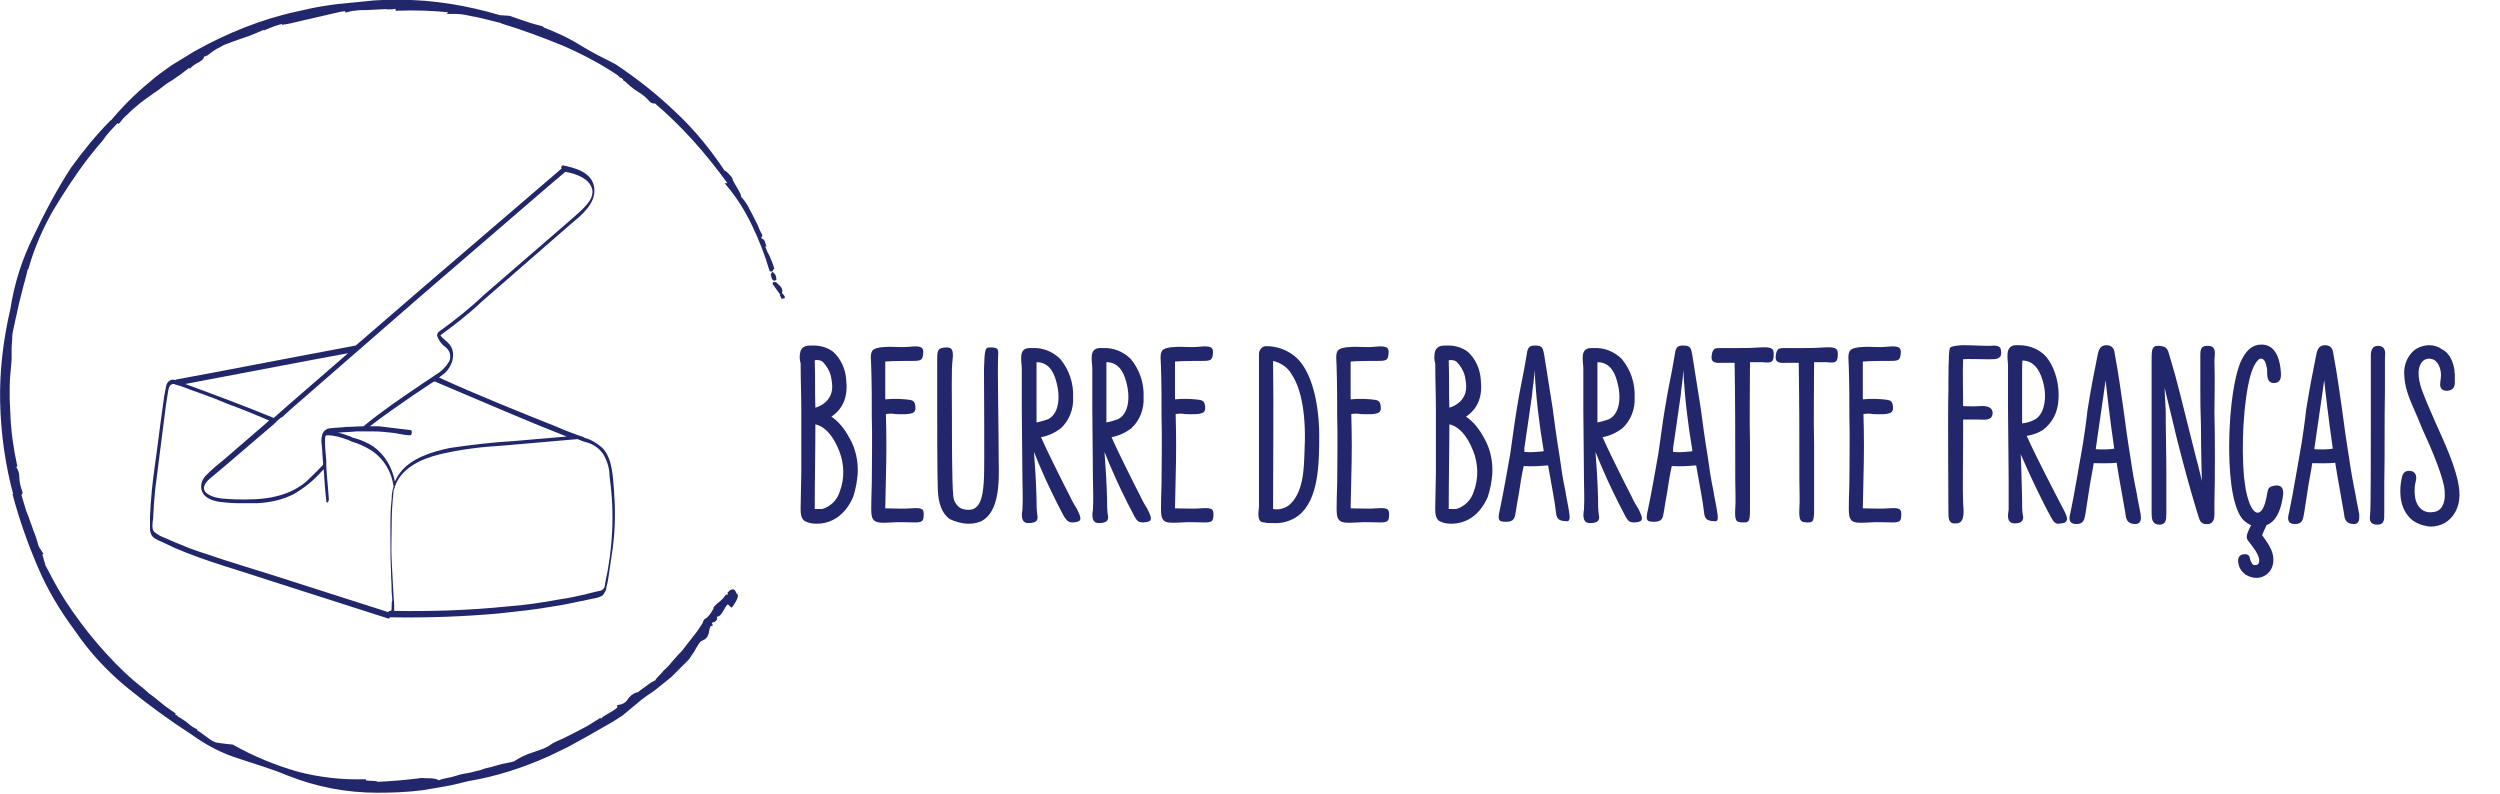
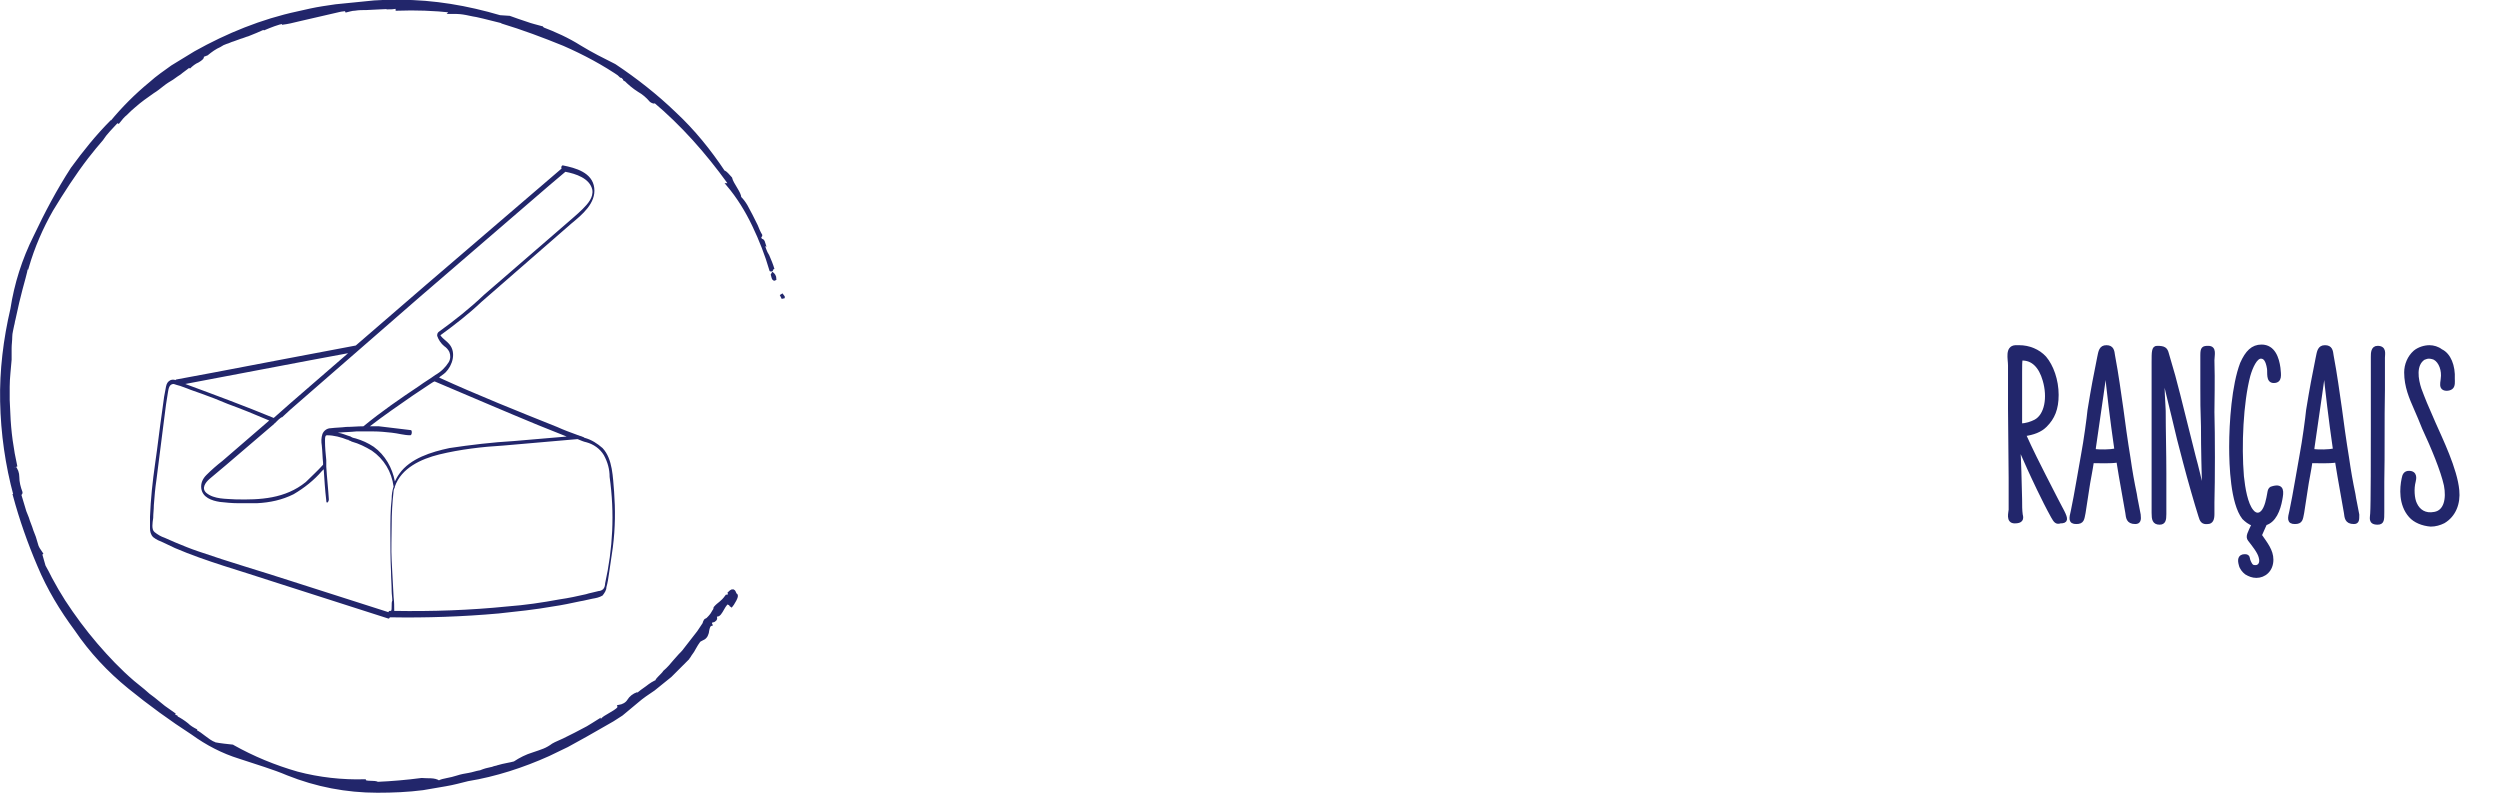
<svg xmlns="http://www.w3.org/2000/svg" version="1.1" id="Calque_1" x="0px" y="0px" viewBox="0 0 390 123.8" style="enable-background:new 0 0 390 123.8;" xml:space="preserve">
  <style type="text/css">
	.st0{fill:#22266B;}
	.st1{fill:#22266B;stroke:#22266B;stroke-width:0.5;}
	.st2{enable-background:new    ;}
	.st3{fill:#22266B;stroke:#22266B;stroke-width:0.5;stroke-miterlimit:10;}
</style>
-   <path id="Tracé_3170" class="st0" d="M127.4,81.7c2.4,0,4.5-1.4,5.7-4.2c0.4-1.2,0.6-2.4,0.7-3.6c0.1-1.9-0.3-3.9-1.3-5.6  c-0.7-1.3-1.6-2.5-2.8-3.3c1.9-1.3,2.6-3.2,2.3-5.8c-0.1-1.6-0.8-3.2-2-4.3c-0.9-0.7-2-1-3.1-1c-1,0-1.6,0-2,0.8  c-0.2,0.7-0.2,1.4,0,2c0,2.7,0.1,4.7,0.1,7.2c0,1.1,0,7.1,0,9.8l-0.1,5.4c0,0.6-0.1,2,0.9,2.3C126.2,81.6,126.8,81.7,127.4,81.7z   M127.2,63.6c-0.1-2.6,0-4.7-0.1-7.4c0.4-0.1,0.9,0,1.2,0.2c0.6,0.6,1.1,1.4,1.3,2.2c0.4,1.8,0.3,2.8-0.5,3.8  C128.6,63,127.9,63.4,127.2,63.6z M127.1,79.4c0-4.6,0.1-8.8,0.1-13.2c1.4,0.3,2.7,1.6,3.7,4.1c0.8,2,0.9,4.3,0.1,6.4  c-0.4,1.3-1.4,2.3-2.7,2.7C127.9,79.4,127.5,79.4,127.1,79.4z M139.2,81.5c1-0.1,2.6,0,3.5,0c1.2,0,1.4-0.2,1.4-1.3  c0-0.9-0.4-1-2-0.9c-1.1,0.1-2.7,0-4,0l0.1-4.7c0.1-3.6,0.1-6.6,0-10c0.5-0.1,1-0.1,1.5,0c2.7,0.1,3.2-0.1,3.1-1.2  c-0.1-0.9-0.4-1-1.5-1.1s-2.2-0.1-3.2,0c0-2.2,0-3.6,0-5.9c1.3-0.1,3.2-0.1,4.3-0.1c1.2,0,1.5-0.1,1.6-1c0.2-1.2-0.4-1.4-2.2-1.2  c-1,0.1-2.1,0-2.9,0c-0.5,0-2.4,0-2.8,0.6c-0.4,0.5-0.2,1.7-0.2,2.2C136,60,136,62.1,136,65c0.1,2.4,0,8.6,0,10.3  c-0.1,3.9-0.2,5.2,0.2,5.7C136.6,81.6,137.4,81.6,139.2,81.5z M151.1,81.7c0.7,0,1.3-0.1,2-0.4c2.7-1.4,2.8-5.8,2.7-9.3  c0-4.8-0.2-14.2-0.1-16.3c0.1-1.3,0-1.5-1.2-1.5c-0.8,0-0.9,0.1-1,3.4c0,0.7,0.1,15.3,0,17c-0.1,2-0.3,4.6-2,4.9  c-0.5,0.1-1.1,0-1.6-0.2c-0.7-0.4-1.2-1.2-1.2-2.1c-0.2-1.8-0.2-9.2-0.2-12.3c0-2.9-0.1-7.6,0.1-8.7c0.2-1.8-0.2-2-1-2  c-1.3,0.1-1.4,0.3-1.4,2v8.1c0,0,0,10.1,0.1,12.2c0.1,2,0.6,3.6,1.9,4.5C149.1,81.4,150.1,81.7,151.1,81.7z M167.4,81.5  c1.4-0.1,1.4-0.5,0.6-2.1c-0.4-0.7-0.6-0.9-1.1-2c-1.4-2.7-2.3-4.6-3-6c-0.6-1.2-1-2.1-1.5-3.2c1.1-0.2,2.2-0.7,3.1-1.4  c1.3-1.2,2-3,1.9-4.8c0.1-2.2-0.6-4.3-2-6c-1.2-1.2-2.8-1.8-4.4-1.7h-0.5c-1.7,0.1-1.1,2.1-1.1,3.2V64c0,3.1,0.1,7.4,0.1,10.8  c0,1.7,0.1,2.7,0,4.7c0,0.2-0.5,2.1,0.9,2.1s1.6-0.5,1.4-1.4c-0.1-0.8-0.1-1.6-0.1-2.4c-0.1-3.3-0.2-4.4-0.4-7.3  c0.6,1.5,0.9,2.2,1.3,3.1c0.6,1.4,1.9,4.2,3.4,7C166.5,81.3,166.7,81.5,167.4,81.5z M161.7,65.9c0-0.9,0-1.9,0-2.8  c0-1.6,0-2.3,0-4.6v-2c1.6,0,2.6,1.1,3.1,3.1c0.7,2.6,0.3,5-1.3,5.8C162.9,65.6,162.3,65.8,161.7,65.9z M178.4,81.5  c1.4-0.1,1.4-0.5,0.6-2.1c-0.4-0.7-0.6-0.9-1.1-2c-1.4-2.7-2.3-4.6-3-6c-0.6-1.2-1-2.1-1.5-3.2c1.1-0.2,2.2-0.7,3.1-1.4  c1.3-1.2,2-3,1.9-4.8c0.1-2.2-0.6-4.3-2-6c-1.2-1.2-2.8-1.8-4.4-1.7h-0.5c-1.7,0.1-1.1,2.1-1.1,3.2V64c0,3.1,0.1,7.4,0.1,10.8  c0,1.7,0.1,2.7,0,4.7c0,0.2-0.5,2.1,0.9,2.1s1.6-0.5,1.4-1.4c-0.1-0.8-0.1-1.6-0.1-2.4c-0.1-3.3-0.2-4.4-0.4-7.3  c0.6,1.5,0.9,2.2,1.3,3.1c0.6,1.4,1.9,4.2,3.4,7C177.4,81.3,177.6,81.5,178.4,81.5z M172.6,65.9c0-0.9,0-1.9,0-2.8  c0-1.6,0-2.3,0-4.6v-2c1.6,0,2.6,1.1,3.1,3.1c0.7,2.6,0.3,5-1.3,5.8C173.8,65.6,173.2,65.8,172.6,65.9z M184.4,81.5  c1-0.1,2.6,0,3.5,0c1.2,0,1.4-0.2,1.4-1.3c0-0.9-0.4-1-2-0.9c-1.1,0.1-2.7,0-4,0l0.1-4.7c0.1-3.6,0.1-6.6,0-10c0.5-0.1,1-0.1,1.5,0  c2.7,0.1,3.2-0.1,3.1-1.2c-0.1-0.9-0.4-1-1.5-1.1s-2.2-0.1-3.2,0c0-2.2,0-3.6,0-5.9c1.3-0.1,3.2-0.1,4.3-0.1c1.2,0,1.5-0.1,1.6-1  c0.2-1.2-0.4-1.4-2.2-1.2c-1,0.1-2.1,0-2.9,0c-0.5,0-2.4,0-2.8,0.6c-0.4,0.5-0.2,1.7-0.2,2.2c0.1,3.1,0.1,5.2,0.1,8.1  c0.1,2.4,0,8.6,0,10.3c-0.1,3.9-0.2,5.2,0.2,5.7C181.7,81.6,182.6,81.6,184.4,81.5z M198.5,81.6c1.5,0.1,2.9-0.3,4.1-1.2  c3.1-2.5,3.2-7.9,3.2-12.6c0-2-0.3-9.4-3.9-12.3c-1.3-1-2.8-1.5-4.4-1.5c-0.6,0-1.1,0.6-1.1,1.2c0,0.1,0,0.1,0,0.1c0,1,0,9.5,0,11.7  s0,4.4,0,6.7v5.4c0,0.4-0.5,2.4,0.8,2.4C197.5,81.6,198,81.6,198.5,81.6z M198.6,79.4c0-8,0.1-15.1,0-23.1c1.2,0.3,2.3,1,2.9,2.1  c1.6,2.4,2.3,6.6,2,12.2c-0.1,2.4-0.1,6.2-2.4,8.2C200.4,79.3,199.5,79.6,198.6,79.4z M211.8,81.5c1-0.1,2.6,0,3.5,0  c1.2,0,1.4-0.2,1.4-1.3c0-0.9-0.4-1-2-0.9c-1.1,0.1-2.7,0-4,0l0.1-4.7c0.1-3.6,0.1-6.6,0-10c0.5-0.1,1-0.1,1.5,0  c2.7,0.1,3.2-0.1,3.1-1.2c-0.1-0.9-0.4-1-1.5-1.1s-2.2-0.1-3.2,0c0-2.2,0-3.6,0-5.9c1.3-0.1,3.2-0.1,4.3-0.1c1.2,0,1.5-0.1,1.6-1  c0.2-1.2-0.4-1.4-2.2-1.2c-1,0.1-2.1,0-2.9,0c-0.5,0-2.4,0-2.8,0.6c-0.4,0.5-0.2,1.7-0.2,2.2c0.1,3.1,0.1,5.2,0.1,8.1  c0.1,2.4,0,8.6,0,10.3c-0.1,3.9-0.2,5.2,0.2,5.7C209.2,81.6,210,81.6,211.8,81.5z M226.4,81.7c2.4,0,4.5-1.4,5.7-4.2  c0.4-1.2,0.6-2.4,0.7-3.6c0.1-1.9-0.3-3.9-1.3-5.6c-0.7-1.3-1.6-2.5-2.8-3.3c1.9-1.3,2.6-3.2,2.3-5.8c-0.1-1.6-0.8-3.2-2-4.3  c-0.9-0.7-2-1-3.1-1c-1,0-1.6,0-2,0.8c-0.2,0.7-0.2,1.4,0,2c0,2.7,0.1,4.7,0.1,7.2c0,1.1,0,7.1,0,9.8l-0.1,5.4c0,0.6-0.1,2,0.9,2.3  C225.2,81.6,225.8,81.7,226.4,81.7z M226.1,63.6c-0.1-2.6,0-4.7-0.1-7.4c0.4-0.1,0.9,0,1.2,0.2c0.6,0.6,1.1,1.4,1.3,2.2  c0.4,1.8,0.3,2.8-0.5,3.8C227.5,63,226.8,63.4,226.1,63.6z M226,79.4c0-4.6,0.1-8.8,0.1-13.2c1.4,0.3,2.7,1.6,3.7,4.1  c0.8,2,0.9,4.3,0.1,6.4c-0.4,1.3-1.4,2.3-2.7,2.7C226.8,79.4,226.4,79.4,226,79.4z M244.8,80c-0.2-1.4-0.5-2.6-0.6-3.4  c-0.4-1.9-0.6-3.2-0.9-5.4c-0.4-2.4-0.9-6-1.1-7.6c-0.4-2.6-0.8-5-1.3-8.2c-0.2-1-0.2-1.5-1.4-1.5c-1.1,0-1.2,0.4-1.4,1.8  c-0.5,3.1-0.9,4.4-1.5,8.2c-0.2,1.1-0.7,4.8-1,6.9c-0.2,1.1-1.1,6.3-1.6,8.6c-0.4,1.7-0.3,2,0.9,2c1.3,0,1.4-0.5,1.6-1.8  c0.2-1.4,0.4-2.2,0.6-3.6c0.1-0.7,0.3-2,0.6-3.3c1.3,0.1,2.5,0,3.8-0.1c0.5,2.8,1.1,6,1.2,7.1c0.1,0.8,0.1,1.6,1.6,1.6  C244.7,81.4,245,81.2,244.8,80z M237.8,70.5v-0.1v-0.5c0.4-2.7,0.8-5.4,1.2-8.3c0-0.4,0.4-3,0.4-3.9c0.2,4.2,0.7,8.4,1.4,12.5  c0,0.1,0,0.2,0,0.2C239.8,70.5,238.8,70.6,237.8,70.5z M255,81.5c1.4-0.1,1.4-0.5,0.6-2.1c-0.4-0.7-0.6-0.9-1.1-2  c-1.4-2.7-2.3-4.6-3-6c-0.6-1.2-1-2.1-1.5-3.2c1.1-0.2,2.2-0.7,3.1-1.4c1.3-1.2,2-3,1.9-4.8c0.1-2.2-0.6-4.3-2-6  c-1.2-1.2-2.8-1.8-4.4-1.7h-0.5c-1.7,0.1-1.1,2.1-1.1,3.2V64c0,3.1,0.1,7.4,0.1,10.8c0,1.7,0.1,2.7,0,4.7c0,0.2-0.5,2.1,0.9,2.1  s1.6-0.5,1.4-1.4c-0.1-0.8-0.1-1.6-0.1-2.4c-0.1-3.3-0.2-4.4-0.4-7.3c0.6,1.5,0.9,2.2,1.3,3.1c0.6,1.4,1.9,4.2,3.4,7  C254,81.3,254.2,81.5,255,81.5z M249.2,65.9c0-0.9,0-1.9,0-2.8c0-1.6,0-2.3,0-4.6v-2c1.6,0,2.6,1.1,3.1,3.1c0.7,2.6,0.3,5-1.3,5.8  C250.4,65.6,249.8,65.8,249.2,65.9z M267.9,80c-0.2-1.4-0.5-2.6-0.6-3.4c-0.4-1.9-0.6-3.2-0.9-5.4c-0.4-2.4-0.9-6-1.1-7.6  c-0.4-2.6-0.8-5-1.3-8.2c-0.2-1-0.2-1.5-1.4-1.5c-1.1,0-1.2,0.4-1.4,1.8c-0.5,3.1-0.9,4.4-1.5,8.2c-0.2,1.1-0.7,4.8-1,6.9  c-0.2,1.1-1.1,6.3-1.6,8.6c-0.4,1.7-0.3,2,0.9,2c1.3,0,1.4-0.5,1.6-1.8c0.2-1.4,0.4-2.2,0.6-3.6c0.1-0.7,0.3-2,0.6-3.3  c1.3,0.1,2.5,0,3.8-0.1c0.5,2.8,1.1,6,1.2,7.1c0.1,0.8,0.1,1.6,1.6,1.6C267.9,81.4,268.1,81.2,267.9,80z M261,70.5v-0.1v-0.5  c0.4-2.7,0.8-5.4,1.2-8.3c0-0.4,0.4-3,0.4-3.9c0.2,4.2,0.7,8.4,1.4,12.5c0,0.1,0,0.2,0,0.2C263,70.5,262,70.6,261,70.5L261,70.5z   M272,81.5c0.8,0,1-0.1,1-2V69.3c-0.1-4.2,0-8.4,0-12.8c0.6,0,1.3,0,1.9,0c1.6,0.2,1.8-0.1,1.8-1.3c0-0.9-0.4-1.1-2.2-1  c-1.4,0.1-2.7,0.1-4.1,0.1c-0.6,0-1.3,0-2.2,0c-0.8,0-1.1,0.2-1.2,1.4c0,0.6,0.2,1,1.6,0.9c0.7,0,1.3,0,2,0  c0.1,6.4,0.1,11.4,0.1,18.2c0,1.6,0.1,3.5,0,4.5C270.6,81.3,270.8,81.5,272,81.5L272,81.5z M282,81.5c0.8,0,1-0.1,1-2V69.3  c-0.1-4.2,0-8.4,0-12.8c0.6,0,1.3,0,1.9,0c1.6,0.2,1.8-0.1,1.8-1.3c0-0.9-0.4-1.1-2.2-1c-1.4,0.1-2.7,0.1-4.1,0.1  c-0.6,0-1.3,0-2.2,0c-0.8,0-1.1,0.2-1.2,1.4c0,0.6,0.2,1,1.6,0.9c0.7,0,1.3,0,2,0c0.1,6.4,0.1,11.4,0.1,18.2c0,1.6,0.1,3.5,0,4.5  C280.6,81.3,280.9,81.5,282,81.5L282,81.5z M291.7,81.5c1-0.1,2.6,0,3.5,0c1.2,0,1.4-0.2,1.4-1.3c0-0.9-0.4-1-2-0.9  c-1.1,0.1-2.7,0-4,0l0.1-4.7c0.1-3.6,0.1-6.6,0-10c0.5-0.1,1-0.1,1.5,0c2.7,0.1,3.2-0.1,3.1-1.2c-0.1-0.9-0.4-1-1.5-1.1  s-2.2-0.1-3.2,0c0-2.2,0-3.6,0-5.9c1.3-0.1,3.2-0.1,4.3-0.1c1.2,0,1.5-0.1,1.6-1c0.2-1.2-0.4-1.4-2.2-1.2c-1,0.1-2.1,0-2.9,0  c-0.5,0-2.4,0-2.8,0.6c-0.4,0.5-0.2,1.7-0.2,2.2c0.1,3.1,0.1,5.2,0.1,8.1c0.1,2.4,0,8.6,0,10.3c-0.1,3.9-0.2,5.2,0.2,5.7  C289,81.6,289.9,81.6,291.7,81.5z" />
  <g id="Groupe_1180" transform="translate(821.07 3039.117)">
    <path id="Tracé_2052" class="st1" d="M-698.9-2992.6v-0.2l-0.3-0.4L-698.9-2992.6z" />
-     <path id="Tracé_2053" class="st1" d="M-700.2-2995.1c0,0.1-0.1,0.1-0.1,0.2l1,1.4C-699.1-2994.4-700.2-2994.6-700.2-2995.1z" />
    <path id="Tracé_2054" class="st1" d="M-700.2-2995.6c0-0.4-0.2-0.7-0.5-0.9C-700.5-2996.4-700.5-2995.4-700.2-2995.6z" />
    <path id="Tracé_2055" class="st1" d="M-736.6-3034.7c0.1,0,0.1,0,0.2,0.1C-736.5-3034.6-736.6-3034.7-736.6-3034.7z" />
    <path id="Tracé_2056" class="st1" d="M-750.6-3037.4l-0.2,0.2c0.7,0,1.4,0,2,0.1c0.7,0.1,1.4,0.3,2.1,0.4c1.4,0.3,2.8,0.7,4.1,1   h-0.2c3.3,1,6.5,2.2,9.7,3.5c3.2,1.4,6.2,3,9.1,5c-0.1,0-0.2,0-0.3-0.1c0.4,0.1,0.7,0.3,1,0.5c0,0.1-0.1,0-0.3,0   c0.7,0.7,1.4,1.3,2.2,1.8c0.7,0.4,1.3,0.9,1.9,1.6c0.3,0.2,0.6,0.3,0.5,0c4.4,3.7,8.2,8,11.6,12.7c0.1,0.3,0,0.4-0.1,0.4   c1.6,1.9,2.9,4,4,6.3c1.1,2.3,2,4.6,2.7,7c0.2,0.1,0-0.5,0.3-0.1c-0.2-0.7-0.5-1.4-0.8-2.1c-0.4-0.6-0.6-1.3-0.8-2l0.2,0.1   c-0.3-1-0.4,0-0.7-1.1c-0.1-0.4,0.2,0,0.2-0.2c-0.3-0.5-0.5-1-0.7-1.5l-0.4-0.8l-0.4-0.8c-0.3-0.5-0.5-1-0.8-1.5s-0.6-0.9-1-1.3   c0.1-0.6-1.2-2.1-1.4-3c-0.4-0.4-0.7-0.9-1.1-1c-2.2-3.3-4.7-6.4-7.6-9.1c-2.9-2.8-6.1-5.3-9.4-7.5c-1.8-0.9-3.6-1.8-5.4-2.9   c-1.9-1.2-3.9-2.1-6-2.9v-0.1c-0.7-0.2-1.6-0.4-2.4-0.7c-0.9-0.3-1.8-0.6-2.6-0.9l-1.5-0.1c-5.1-1.5-10.3-2.4-15.6-2.4   c-0.7,0-1.3,0-2,0l-2,0.1l-2,0.2l-1,0.1c-0.3,0-0.7,0.1-1,0.1l-2,0.2c-0.7,0.1-1.3,0.2-2,0.3c-1.3,0.2-2.6,0.5-3.9,0.8   c-5.6,1.2-11,3.4-16,6.2c-1.2,0.7-2.4,1.5-3.6,2.2c-1.1,0.8-2.3,1.6-3.4,2.6c-2.2,1.8-4.3,3.9-6.1,6.1c0-0.1-0.1,0,0.1-0.2   c-2.3,2.3-4.3,4.8-6.2,7.4l0,0c-2.2,3.4-4.1,7-5.8,10.6c-1.8,3.6-3,7.4-3.6,11.3c-1.1,4.7-1.7,9.6-1.6,14.4c0.1,5,0.8,9.9,2.1,14.7   h-0.1c1,3.7,2.3,7.4,3.8,10.9c1.5,3.6,3.5,6.9,5.8,10c2.3,3.4,5.1,6.4,8.3,9c3.2,2.6,6.5,5,9.9,7.2c2.2,1.6,4.7,2.9,7.3,3.7   c2.7,0.9,5.4,1.7,7.5,2.6c4.5,1.8,9.2,2.7,14,2.7c2.4,0,4.8-0.1,7.1-0.4l3.5-0.6c1.2-0.2,2.3-0.5,3.5-0.8c4.3-0.7,8.6-2.1,12.6-3.9   l2.9-1.4l2.9-1.6l0.7-0.4c0.2-0.1,0.5-0.3,0.7-0.4l1.4-0.8l1.4-0.8c0.5-0.3,0.9-0.6,1.4-0.9c0.4-0.3,0.8-0.7,1.2-1l0.6-0.5l0.6-0.5   c0.8-0.7,1.7-1.3,2.6-1.9c0.9-0.7,1.7-1.4,2.6-2.1c0.4-0.4,0.8-0.8,1.2-1.2s0.8-0.8,1.2-1.2h-0.2c0.4-0.2,0.7-0.5,0.9-0.9   c0.3-0.4,0.5-0.7,0.7-1.1c0.4-0.7,0.8-1.4,1.4-1.6l-0.1,0.2c0.2-0.1,0.4-0.3,0.5-0.5c0.1-0.2,0.2-0.5,0.2-0.7   c0.1-0.5,0.2-0.9,0.5-1l-0.1-0.2c0.6-0.9,0.2,0,0.8-0.6c0.2-0.3-0.2-0.3,0.2-0.7c0.7,0.3,1.2-2.2,2-1.9c-0.3,0.5,0.8-0.6,0.2,0.6   c0.3-0.3,1.2-1.8,0.8-1.8c-0.3-0.3-0.2-1.1-1-0.3l0.1,0.3c-0.4,0.2-0.3,0.2-0.5,0.2c-0.8,1.1-1.2,1.1-1.8,1.8l0,0   c0,0.2-0.1,0.4-0.2,0.5c-0.1,0.2-0.2,0.3-0.3,0.5c-0.2,0.3-0.5,0.6-0.7,0.8l-0.2,0.1c-0.4,0.1-0.4,1.6-0.6,1   c-0.2,0.3-0.4,0.6-0.6,0.9l-0.7,0.9l-1.4,1.8c-0.2,0.3-0.5,0.6-0.8,0.9l-0.8,0.9c-0.5,0.6-1,1.2-1.6,1.7c-0.2,0.4-1.7,1.6-1,1.4   c-0.6,0.2-1.2,0.6-1.7,1c-0.6,0.4-1.1,0.8-1.6,1.2c0-0.1,0-0.1,0.1-0.2c-0.6,0.2-1.1,0.6-1.4,1.1s-0.9,0.8-1.5,0.9   c0.1,0.3-0.5,0.7-1.2,1.1l-0.5,0.3c-0.2,0.1-0.3,0.2-0.5,0.3c-0.3,0.2-0.5,0.4-0.6,0.7c-0.2,0-0.3,0-0.3-0.2   c-0.6,0.4-1.2,0.7-1.8,1.1c-0.6,0.3-1.3,0.7-1.9,1s-1.2,0.6-1.8,0.9c-0.6,0.3-1.2,0.5-1.7,0.8c-0.4,0.3-0.9,0.6-1.4,0.8   s-1.1,0.4-1.7,0.6c-1,0.3-2,0.8-2.9,1.4c-0.7,0.2-1.6,0.3-2.6,0.6c-0.2,0.1-0.5,0.1-0.7,0.2c-0.2,0.1-0.5,0.1-0.8,0.2   c-0.5,0.1-1,0.3-1.5,0.5l0.2-0.1c-0.6,0.1-1.1,0.3-1.7,0.4c-0.6,0.1-1.2,0.2-1.8,0.4c-0.6,0.2-1.1,0.3-1.6,0.4   c-0.5,0.1-1,0.2-1.3,0.4c-0.7-0.5-1.7-0.3-2.7-0.4c-2.3,0.3-4.6,0.5-6.9,0.6c-0.3-0.3-1.9,0-2-0.4c-3.5,0.1-7.1-0.3-10.5-1.2   c-3.5-1-6.9-2.4-10.1-4.2h0.1c-0.9-0.1-2-0.2-3-0.4c-0.1-0.1,0-0.1,0.1,0c-1.2-0.5-2-1.5-3.1-2c0-0.1,0-0.1,0.3,0   c-0.6-0.3-1.1-0.6-1.5-1c-0.5-0.4-1.1-0.8-1.7-1.1v-0.1l-0.8-0.4c0.1-0.1,0.2-0.2,0.6,0.1l-1.7-1.2l-1.6-1.3l-0.8-0.6l-0.8-0.7   c-0.5-0.4-1.1-0.9-1.6-1.3c-2.1-1.8-4-3.8-5.8-5.9c-1.8-2.1-3.5-4.4-5-6.7c-0.4-0.6-0.7-1.2-1.1-1.8l-0.5-0.9   c-0.2-0.3-0.3-0.6-0.5-0.9c-0.3-0.6-0.6-1.2-1-1.9l-0.6-2.1l0.3,0.3l-0.6-0.9l-0.5-1c0.1,0,0.1,0.1,0.2,0.2c-0.2-0.7-0.4-1.3-0.7-2   c-0.2-0.7-0.5-1.3-0.7-2c-0.1-0.3-0.3-0.7-0.4-1l-0.3-1c-0.2-0.7-0.4-1.3-0.6-2c0.1,0,0.3,0.4,0.3,0c-0.3-0.8-0.5-1.6-0.5-2.4   c0-0.6-0.2-1.2-0.6-1.6c0-0.1,0.2-0.2,0.3,0c-0.6-2.7-1-5.5-1.1-8.3l-0.1-2.1c0-0.7,0-1.4,0-2.1c0-1.4,0.2-2.8,0.3-4.2   c0-0.6,0-1.2,0-1.8c0-0.6,0.1-1.2,0.1-1.8c0-0.6,0.2-1.2,0.3-1.8c0.1-0.3,0.1-0.6,0.2-0.9l0.2-0.9l0.4-1.8l0.5-2   c0.3-1.2,0.7-2.4,0.9-3.6l0.1,0.1c0.9-3.1,2.2-6.1,3.8-8.9c1.7-2.8,3.5-5.6,5.5-8.2c0.4-0.5,0.8-1,1.2-1.5l1.1-1.3l0.5-0.7l0.6-0.7   c0.4-0.4,0.8-0.9,1.3-1.4l0.2,0.1c0.4-0.5,0.7-0.9,1.2-1.3c0.4-0.4,0.8-0.8,1.3-1.2c0.9-0.8,1.9-1.5,2.9-2.2c0.5-0.3,1-0.7,1.5-1.1   s1-0.7,1.5-1l0.7-0.5c0.3-0.2,0.5-0.3,0.7-0.5c0.5-0.4,1-0.7,1.4-1.1l-0.2,0.4c0.4-0.4,0.9-0.8,1.4-1c0.5-0.3,0.9-0.6,0.6-0.8   l0.8-0.3c0.6-0.5,1.3-1,2-1.3c0.2-0.1,0.3-0.2,0.5-0.3l0.5-0.2c0.4-0.1,0.7-0.3,1.1-0.4l1.1-0.4c0.4-0.1,0.8-0.3,1.2-0.4   c0.8-0.3,1.7-0.7,2.6-1.1l-0.2,0.2c1.2-0.5,2.2-0.9,3.2-1.1c-0.1,0.1,0,0.1-0.3,0.2c0.9-0.1,1.7-0.3,2.5-0.5   c0.9-0.2,1.7-0.4,2.6-0.6c0.9-0.2,1.7-0.4,2.6-0.6c0.4-0.1,0.9-0.2,1.3-0.3c0.4-0.1,0.9-0.1,1.3-0.2l-0.4,0.3   c0.5-0.1,1-0.3,1.5-0.3c0.6-0.1,1.2-0.1,1.8-0.1c1.4-0.1,2.7-0.1,3.8-0.2l-0.1,0.1c0.4,0,0.7-0.1,1.1-0.1v0.3   C-756.2-3037.8-753.4-3037.7-750.6-3037.4z" />
    <path id="Tracé_2057" class="st1" d="M-723.6-3026.7L-723.6-3026.7C-723.7-3026.7-723.6-3026.7-723.6-3026.7z" />
    <path id="Tracé_2058" class="st1" d="M-709.5-2944c0.1-0.1,0.2-0.2,0.2-0.3C-709.4-2944.3-709.5-2944.1-709.5-2944z" />
  </g>
  <path id="Tracé_2756" class="st0" d="M95.8,76.7c-0.2-2.2-0.2-5.1-1.8-6.8c-0.8-0.7-1.7-1.3-2.8-1.6l0,0c0,0-0.1,0-0.1-0.1l0,0l0,0  H91l-0.2-0.1L90.5,68c-0.1,0-0.2-0.1-0.3-0.1l0,0c-1.1-0.4-2.2-0.8-3.3-1.3c-6-2.4-12.5-5-18.4-7.7c0.3-0.3,0.7-0.5,1-0.8  c1.1-1.1,1.7-3.1,0.6-4.4c-0.4-0.5-1-0.8-1.4-1.4c2.2-1.6,4.4-3.3,6.4-5.2l7-6.1l7-6.1c1.7-1.4,3.9-3.2,3.6-5.6  c-0.3-2.4-2.9-3.1-4.9-3.5c-0.2,0-0.3,0.3-0.2,0.5L66.5,44.4l-11,9.5c-7,1.3-15.2,2.9-22.1,4.2l-5.9,1.1c0,0-0.1,0-0.1,0.1  c-0.3-0.1-0.5-0.1-0.8,0c-0.4,0.2-0.6,0.5-0.7,1c-0.1,0.5-0.2,1.1-0.3,1.6c-0.1,0.7-0.2,1.5-0.3,2.2c-0.4,2.7-0.7,5.5-1.1,8.2  c-0.4,2.8-0.7,5.6-0.8,8.3c0,0.6,0,1.2,0,1.8c0,0.5,0.1,1,0.5,1.4c0.5,0.4,1,0.6,1.5,0.8c0.6,0.3,1.3,0.6,1.9,0.9  c4.9,2.1,10.1,3.5,15.2,5.2l18.1,5.8c0.1,0,0.2-0.1,0.2-0.2h0.1c5.6,0.1,11.3-0.1,16.9-0.6c2.8-0.3,5.7-0.6,8.5-1.1  c1.4-0.2,2.8-0.5,4.2-0.8c0.7-0.1,1.3-0.3,1.9-0.4c0.6-0.1,1.1-0.2,1.6-0.5c0.3-0.4,0.6-0.8,0.6-1.3c0.2-0.7,0.3-1.4,0.4-2.1  c0.2-1.4,0.4-2.8,0.6-4.1C96,82.3,96,79.5,95.8,76.7z M83.9,66.3c1.5,0.6,3,1.2,4.5,1.8l-8.2,0.7c-3.4,0.2-6.8,0.6-10.1,1.1  c-2.8,0.6-6.1,1.6-7.8,4c-0.3,0.4-0.5,0.8-0.7,1.2c-0.4-2.1-1.5-4.1-3.3-5.4c-0.9-0.6-1.8-1-2.8-1.3c-0.1,0-0.3-0.1-0.4-0.1  c-0.1,0-0.2-0.1-0.2-0.1c-0.1,0-0.1,0-0.2-0.1c-0.7-0.2-1.3-0.5-2-0.6c1-0.1,2-0.1,2.9-0.2l0,0c0.1,0,0.2,0,0.3,0s0.3,0,0.4,0  c0.3,0,0.6,0,0.8,0l0,0c0.4,0,0.7,0,1.1,0c1,0,2,0.1,2.9,0.2c1,0.1,1.9,0.4,2.9,0.4c0.3,0,0.3-0.8,0.1-0.8c-0.8-0.1-1.6-0.2-2.5-0.3  c-0.8-0.1-1.7-0.2-2.5-0.3c-0.5,0-0.9,0-1.4,0c2.2-1.7,4.4-3.2,6.7-4.8c0.9-0.6,1.8-1.2,2.7-1.8c0.2-0.1,0.4-0.3,0.7-0.4l0,0  C73,61.7,78.8,64.2,83.9,66.3L83.9,66.3z M65.4,46.4L85.6,29l2.6-2.2l0,0c1.6,0.3,3.8,1,4.2,2.8c0.2,1.2-0.7,2.2-1.5,3  c-0.9,0.9-1.9,1.7-2.8,2.5L75.5,46c-2.2,2.1-4.6,4-7.1,5.8c-0.2,0.2-0.2,0.4-0.2,0.6c0.2,0.6,0.6,1.2,1.1,1.6  c0.3,0.2,0.6,0.5,0.8,0.9c0.2,0.5,0.2,1.1-0.1,1.6c-0.5,0.8-1.2,1.5-2.1,2c-0.8,0.6-1.7,1.1-2.5,1.7c-3,2-5.9,4-8.7,6.3  c-0.9,0-1.8,0.1-2.7,0.1c-0.8,0.1-1.6,0.1-2.4,0.2c-0.6,0-1.1,0.4-1.3,0.9c-0.2,0.6-0.2,1.2-0.1,1.8c0.1,0.9,0.1,1.8,0.2,2.7v0.3  c-0.9,1-1.8,1.8-2.7,2.7c-3.2,2.6-7.1,2.8-11,2.7c-1.4-0.1-3.3,0-4.5-1c-0.8-0.7-0.2-1.6,0.5-2.2c0.8-0.7,1.7-1.4,2.5-2.1l7.6-6.5  l0,0c0-0.1,0.1-0.1,0.1-0.1c0.1-0.1,0.2-0.2,0.3-0.3c0.2-0.2,0.4-0.4,0.7-0.6H44l1.3-1.2L65.4,46.4z M48.4,56.2l5.9-1.1l-9,7.8  l-2.6,2.3c-4.6-1.9-9.2-3.6-13.8-5.3L48.4,56.2z M61,95.3h-0.2c-0.1,0-0.2,0.1-0.2,0.2l-15-4.8c-4.9-1.6-9.8-3-14.7-4.7  c-1.2-0.4-2.4-0.9-3.6-1.4c-0.5-0.2-1.1-0.5-1.6-0.7c-0.6-0.2-1.1-0.5-1.6-0.9s-0.3-1.5-0.2-2.2c0-0.7,0.1-1.3,0.1-2  c0.1-1.3,0.2-2.6,0.4-3.9c0.3-2.6,0.7-5.3,1-7.9l0.5-3.9c0.1-0.6,0.2-1.3,0.3-1.9c0.1-0.6,0.2-1.3,0.9-1.3c0.3,0.1,0.6,0.2,1,0.3  l1.1,0.4c0.7,0.3,1.4,0.5,2.2,0.8c1.4,0.5,2.7,1,4.1,1.6c2.2,0.8,4.4,1.7,6.5,2.6l-7.3,6.3c-0.9,0.7-1.7,1.4-2.5,2.2  c-0.6,0.6-0.9,1.3-0.8,2.1c0.2,1.4,1.6,1.9,2.9,2.1c0.9,0.1,1.9,0.2,2.8,0.2c1,0,2,0,3,0c2-0.1,3.9-0.5,5.7-1.4  c1.7-1,3.2-2.2,4.4-3.6l0.3-0.3c0.1,1.6,0.2,3.2,0.4,4.9c0,0.6,0.4,0.2,0.4-0.2c-0.1-1.7-0.3-3.4-0.4-5.1c0-0.1,0-0.2,0-0.3  c0-0.3,0-0.3,0-0.4c0-0.1,0-0.2,0-0.2v-0.1c-0.1-1-0.2-2-0.2-3c0-0.3,0-0.6,0.1-0.8c0,0,0.1-0.1,0.2-0.1c1.1,0,2.2,0.3,3.2,0.7h0.1  c0,0,0.1,0,0.1,0.1c0,0,0.1,0,0.3,0.1c0.1,0,0.1,0.1,0.2,0.1c1.1,0.3,2.1,0.8,3.1,1.4c1.9,1.3,3.1,3.3,3.4,5.6  c-0.2,0.6-0.3,1.3-0.3,1.9c-0.2,1.7-0.2,3.5-0.2,5.3c0,2,0,4.1,0.1,6.1c0,1,0.1,2,0.1,3c0,0.5,0.1,1,0.1,1.5  C61,94,61.2,95.1,61,95.3L61,95.3z M94.4,91c0,0.3-0.1,0.7-0.3,0.9s-0.5,0.3-0.7,0.3c-0.7,0.2-1.4,0.3-2,0.5  c-1.3,0.3-2.7,0.6-4.1,0.8c-2.7,0.5-5.4,0.9-8.1,1.1c-5.9,0.6-11.8,0.8-17.7,0.7c0-0.7,0-1.4-0.1-2.2c-0.1-1.9-0.2-3.7-0.3-5.6  s0-3.7,0-5.6c0-1.8,0.1-3.5,0.3-5.3c0-0.2,0.1-0.4,0.2-0.6v-0.1c1-2.9,4.1-4.3,6.9-5c3.3-0.8,6.7-1.2,10.1-1.4l11.5-1  c0.5,0.2,0.9,0.4,1.4,0.5c1.1,0.3,2.1,1,2.7,2c0.6,1.1,0.9,2.2,0.9,3.4C95.9,80.1,95.6,85.6,94.4,91L94.4,91z" />
  <g class="st2">
-     <path class="st3" d="M304.2,79.6c0-2.7-0.1-16,0-18.4c0-1.9,0-6.2,0.2-6.8c0.3-0.2,1.4-0.3,1.9-0.3c1.4,0,2.6,0.1,4,0.1   c1.2-0.1,1.6,0,1.6,0.5c0.2,1.1-0.4,1.1-1.7,1.1c-1.5,0-2.9-0.1-4.2,0c-0.1,2.6,0,5,0,7.8c1.1,0,1.8,0.1,2.8,0   c1.4-0.1,1.8,0.3,1.8,0.8c0,0.7-0.4,0.9-1.8,0.8h-2.8c0,7.7-0.1,11.1,0,13.4c0.2,2,0,2.9-1,2.8C304.2,81.5,304.2,80.8,304.2,79.6z" />
    <path class="st3" d="M320.2,80.6c-1.5-2.7-3.1-6.2-3.7-7.5c-0.5-1.1-0.9-2-1.6-3.6c0.2,2.9,0.2,5.2,0.3,8.4c0,0.9,0,1.7,0.1,2.4   c0.2,0.7,0,1.1-1,1.1c-1.2,0-0.7-1.5-0.7-1.9c0-1.9,0-3.2,0-4.9c0-3.4-0.1-7.7-0.1-10.8v-6.8c0-1-0.5-2.8,0.9-2.9   c0.2,0,0.4,0,0.6,0c1.5,0,3,0.6,4,1.7c1.1,1.3,1.9,3.5,1.9,5.8c0,2.2-0.6,3.6-1.8,4.8c-0.8,0.8-1.9,1.2-3.3,1.4   c0.6,1.3,1,2.2,1.7,3.6c0.7,1.4,1.8,3.6,3.2,6.3c0.6,1.1,0.7,1.4,1.1,2.1c0.6,1.2,0.6,1.6-0.4,1.6   C320.8,81.6,320.6,81.3,320.2,80.6z M317.5,65.7c1.7-0.9,2.2-3.7,1.4-6.4c-0.6-2.1-1.8-3.4-3.6-3.3c-0.1,0.3-0.1,1.1-0.1,2   c0,2.3,0,3.3,0,5.2c0,1,0,2.1,0,3.1C316.1,66.3,316.9,66,317.5,65.7z" />
-     <path class="st3" d="M333.1,81.5c-1.2,0-1.2-0.8-1.3-1.5c-0.2-1.3-0.9-4.9-1.4-8.1c-1.2,0.2-2.9,0.1-4,0.1   c-0.2,1.4-0.6,3.3-0.7,4.1c-0.2,1.4-0.4,2.5-0.6,3.9c-0.2,1-0.2,1.5-1.2,1.5s-0.9-0.6-0.6-1.8c0.5-2.3,1.4-7.8,1.6-8.8   c0.4-2.1,0.9-5.8,1-6.9c0.6-3.7,0.9-5.2,1.5-8.2c0.2-1,0.3-1.7,1.2-1.7c0.9,0,1,0.6,1.1,1.4c0.6,3.2,0.9,5.6,1.3,8.3   c0.2,1.6,0.7,5.2,1.1,7.6c0.3,2.1,0.6,3.8,1,5.7c0.1,0.8,0.4,2,0.6,3.2C333.8,81.1,333.7,81.5,333.1,81.5z M330.1,70.2L330.1,70.2   c-0.7-4.9-1.2-9-1.6-13.1c-0.1,1-0.5,3.8-0.6,4.5c-0.4,2.8-0.8,5.6-1.2,8.3l0,0.4C327.7,70.4,329.1,70.4,330.1,70.2z" />
+     <path class="st3" d="M333.1,81.5c-1.2,0-1.2-0.8-1.3-1.5c-0.2-1.3-0.9-4.9-1.4-8.1c-1.2,0.2-2.9,0.1-4,0.1   c-0.2,1.4-0.6,3.3-0.7,4.1c-0.2,1.4-0.4,2.5-0.6,3.9c-0.2,1-0.2,1.5-1.2,1.5s-0.9-0.6-0.6-1.8c0.5-2.3,1.4-7.8,1.6-8.8   c0.4-2.1,0.9-5.8,1-6.9c0.6-3.7,0.9-5.2,1.5-8.2c0.2-1,0.3-1.7,1.2-1.7c0.9,0,1,0.6,1.1,1.4c0.6,3.2,0.9,5.6,1.3,8.3   c0.2,1.6,0.7,5.2,1.1,7.6c0.3,2.1,0.6,3.8,1,5.7c0.1,0.8,0.4,2,0.6,3.2C333.8,81.1,333.7,81.5,333.1,81.5z M330.1,70.2L330.1,70.2   c-0.7-4.9-1.2-9-1.6-13.1c-0.1,1-0.5,3.8-0.6,4.5c-0.4,2.8-0.8,5.6-1.2,8.3l0,0.4C327.7,70.4,329.1,70.4,330.1,70.2" />
    <path class="st3" d="M335.9,80c0-4.2,0-7.4,0-11.2v-6.4c0-1.8,0-3.4,0-5.9c0-1.6,0-2.3,0.6-2.3c1.1,0,1.4,0.2,1.6,1   c0.2,0.8,1,3.3,1.3,4.6c0.4,1.4,1.9,7.6,2.9,11.5c0.4,1.4,0.9,3.6,1.5,6.1c-0.1-3.8-0.2-7.2-0.2-10.9c-0.1-2.6-0.1-4-0.1-6.2v-4.9   c0-1.1,0.2-1.2,1-1.2c1.1,0,0.7,1.2,0.7,2c0.1,3.4,0,6.2,0,8.1c0.1,3.5,0.1,10.6,0,14.1c0,0.6,0,1.2,0,1.8c0,0.8-0.2,1.3-0.8,1.3   c-0.8,0.1-1-0.3-1.2-1c-0.6-1.9-1.7-5.7-2.4-8.4c-0.6-2.2-1.3-5-1.8-7.2c-0.4-1.6-1.1-4.5-1.6-6.7c0,2.7,0.1,4.1,0.2,5.9   c0,3.2,0.1,6.5,0.1,9.7c0,3.4,0,5.1,0,6.4c0,0.9-0.1,1.4-0.8,1.4C336,81.6,335.9,81,335.9,80z" />
    <path class="st3" d="M355.8,77.9c-0.3,1.7-1,3.4-2.4,3.8c-0.5,1.1-0.7,1.6-0.8,1.8c0.9,1.3,1.8,2.4,1.8,3.8c0,1.7-1.2,2.6-2.4,2.6   c-0.6,0-1.1-0.2-1.6-0.5c-0.4-0.3-0.8-0.8-0.9-1.3c-0.2-0.7-0.2-1.4,0.7-1.4c0.6,0,0.5,0.4,0.6,0.7c0.2,0.5,0.4,1,0.9,1   c0.7,0.1,1.2-0.5,0.9-1.5c-0.2-0.8-1-1.8-1.7-2.7c-0.4-0.5,0-1.1,0.6-2.4c-0.6-0.2-1.1-0.6-1.5-1c-1.8-2.3-2-8.2-2-11.1   c0-3.8,0.4-9.6,1.7-13c0.8-1.8,1.7-2.7,3.1-2.7c1.9,0,2.5,1.9,2.7,3.4c0.1,1.1,0.3,2.1-0.8,2.1c-1,0-0.7-1.4-0.8-2   c-0.2-1.3-0.6-1.8-1.2-1.8c-0.8,0-1.5,1.5-1.9,2.9c-1.1,4.2-1.4,10.9-1,15.7c0.2,1.9,0.6,4.3,1.5,5.4c0.3,0.4,0.7,0.6,1.1,0.5   c0.8-0.2,1.2-1.5,1.4-2.5c0.2-0.8,0.1-1.5,0.7-1.6C356.2,75.6,356,76.8,355.8,77.9z" />
    <path class="st3" d="M367.2,81.5c-1.2,0-1.2-0.8-1.3-1.5c-0.2-1.3-0.9-4.9-1.4-8.1c-1.2,0.2-2.9,0.1-4,0.1   c-0.2,1.4-0.6,3.3-0.7,4.1c-0.2,1.4-0.4,2.5-0.6,3.9c-0.2,1-0.2,1.5-1.2,1.5c-1,0-0.9-0.6-0.6-1.8c0.5-2.3,1.4-7.8,1.6-8.8   c0.4-2.1,0.9-5.8,1-6.9c0.6-3.7,0.9-5.2,1.5-8.2c0.2-1,0.3-1.7,1.2-1.7c0.9,0,1,0.6,1.1,1.4c0.6,3.2,0.9,5.6,1.3,8.3   c0.2,1.6,0.7,5.2,1.1,7.6c0.3,2.1,0.6,3.8,1,5.7c0.1,0.8,0.4,2,0.6,3.2C367.8,81.1,367.8,81.5,367.2,81.5z M364.2,70.2L364.2,70.2   c-0.7-4.9-1.2-9-1.6-13.1c-0.1,1-0.5,3.8-0.6,4.5c-0.4,2.8-0.8,5.6-1.2,8.3l0,0.4C361.8,70.4,363.2,70.4,364.2,70.2z" />
    <path class="st3" d="M370,80.1c0.1-1.3,0.1-9.7,0.1-13.2c0-1.6,0-3.5,0-5c0-2.1,0-4,0-6.2c0-0.6,0-1.5,0.8-1.5c1.2,0,0.9,1,0.9,1.6   c0,1.7,0,3.2,0,5c-0.1,4.8,0,9.8-0.1,14.4c0,1.6,0,2.9,0,4.7c0,1.2,0,1.7-0.8,1.7C369.6,81.6,370,80.7,370,80.1z" />
    <path class="st3" d="M376,80.5c-1.6-1.8-1.4-4.4-1.1-5.8c0.1-0.6,0.3-1,0.9-1c1.1,0,0.9,1,0.8,1.4c-0.3,1.1-0.2,2.7,0.2,3.5   c0.5,1.1,1.5,1.8,3,1.5c1.7-0.3,2.1-2.3,1.7-4.4c-0.5-2.3-2-5.9-3.4-8.9c-0.4-1-0.9-2.2-1.3-3.1c-0.7-1.6-1.5-3.4-1.5-5.6   c0-1.2,0.5-2.4,1.4-3.2c0.6-0.5,1.5-0.8,2.3-0.8c0.6,0,1.3,0.2,1.8,0.6c1.3,0.6,2,2.4,1.9,4.4c0,0.4,0.1,1.1-0.3,1.4   c-0.4,0.3-1.2,0.3-1.4-0.1c-0.2-0.4,0-1,0-1.3c0.2-1.3-0.3-2.7-1.2-3.2c-0.2-0.1-0.6-0.2-0.9-0.2c-0.3,0-0.5,0.1-0.8,0.2   c-1.5,1-1.1,3.3-0.6,4.8c0.6,1.6,1,2.6,2.2,5.3c1.1,2.5,3.4,7.2,3.7,10.5c0.2,2-0.5,3.9-2.2,4.9c-0.6,0.3-1.3,0.5-2,0.5   C377.9,81.8,376.7,81.3,376,80.5z" />
  </g>
</svg>